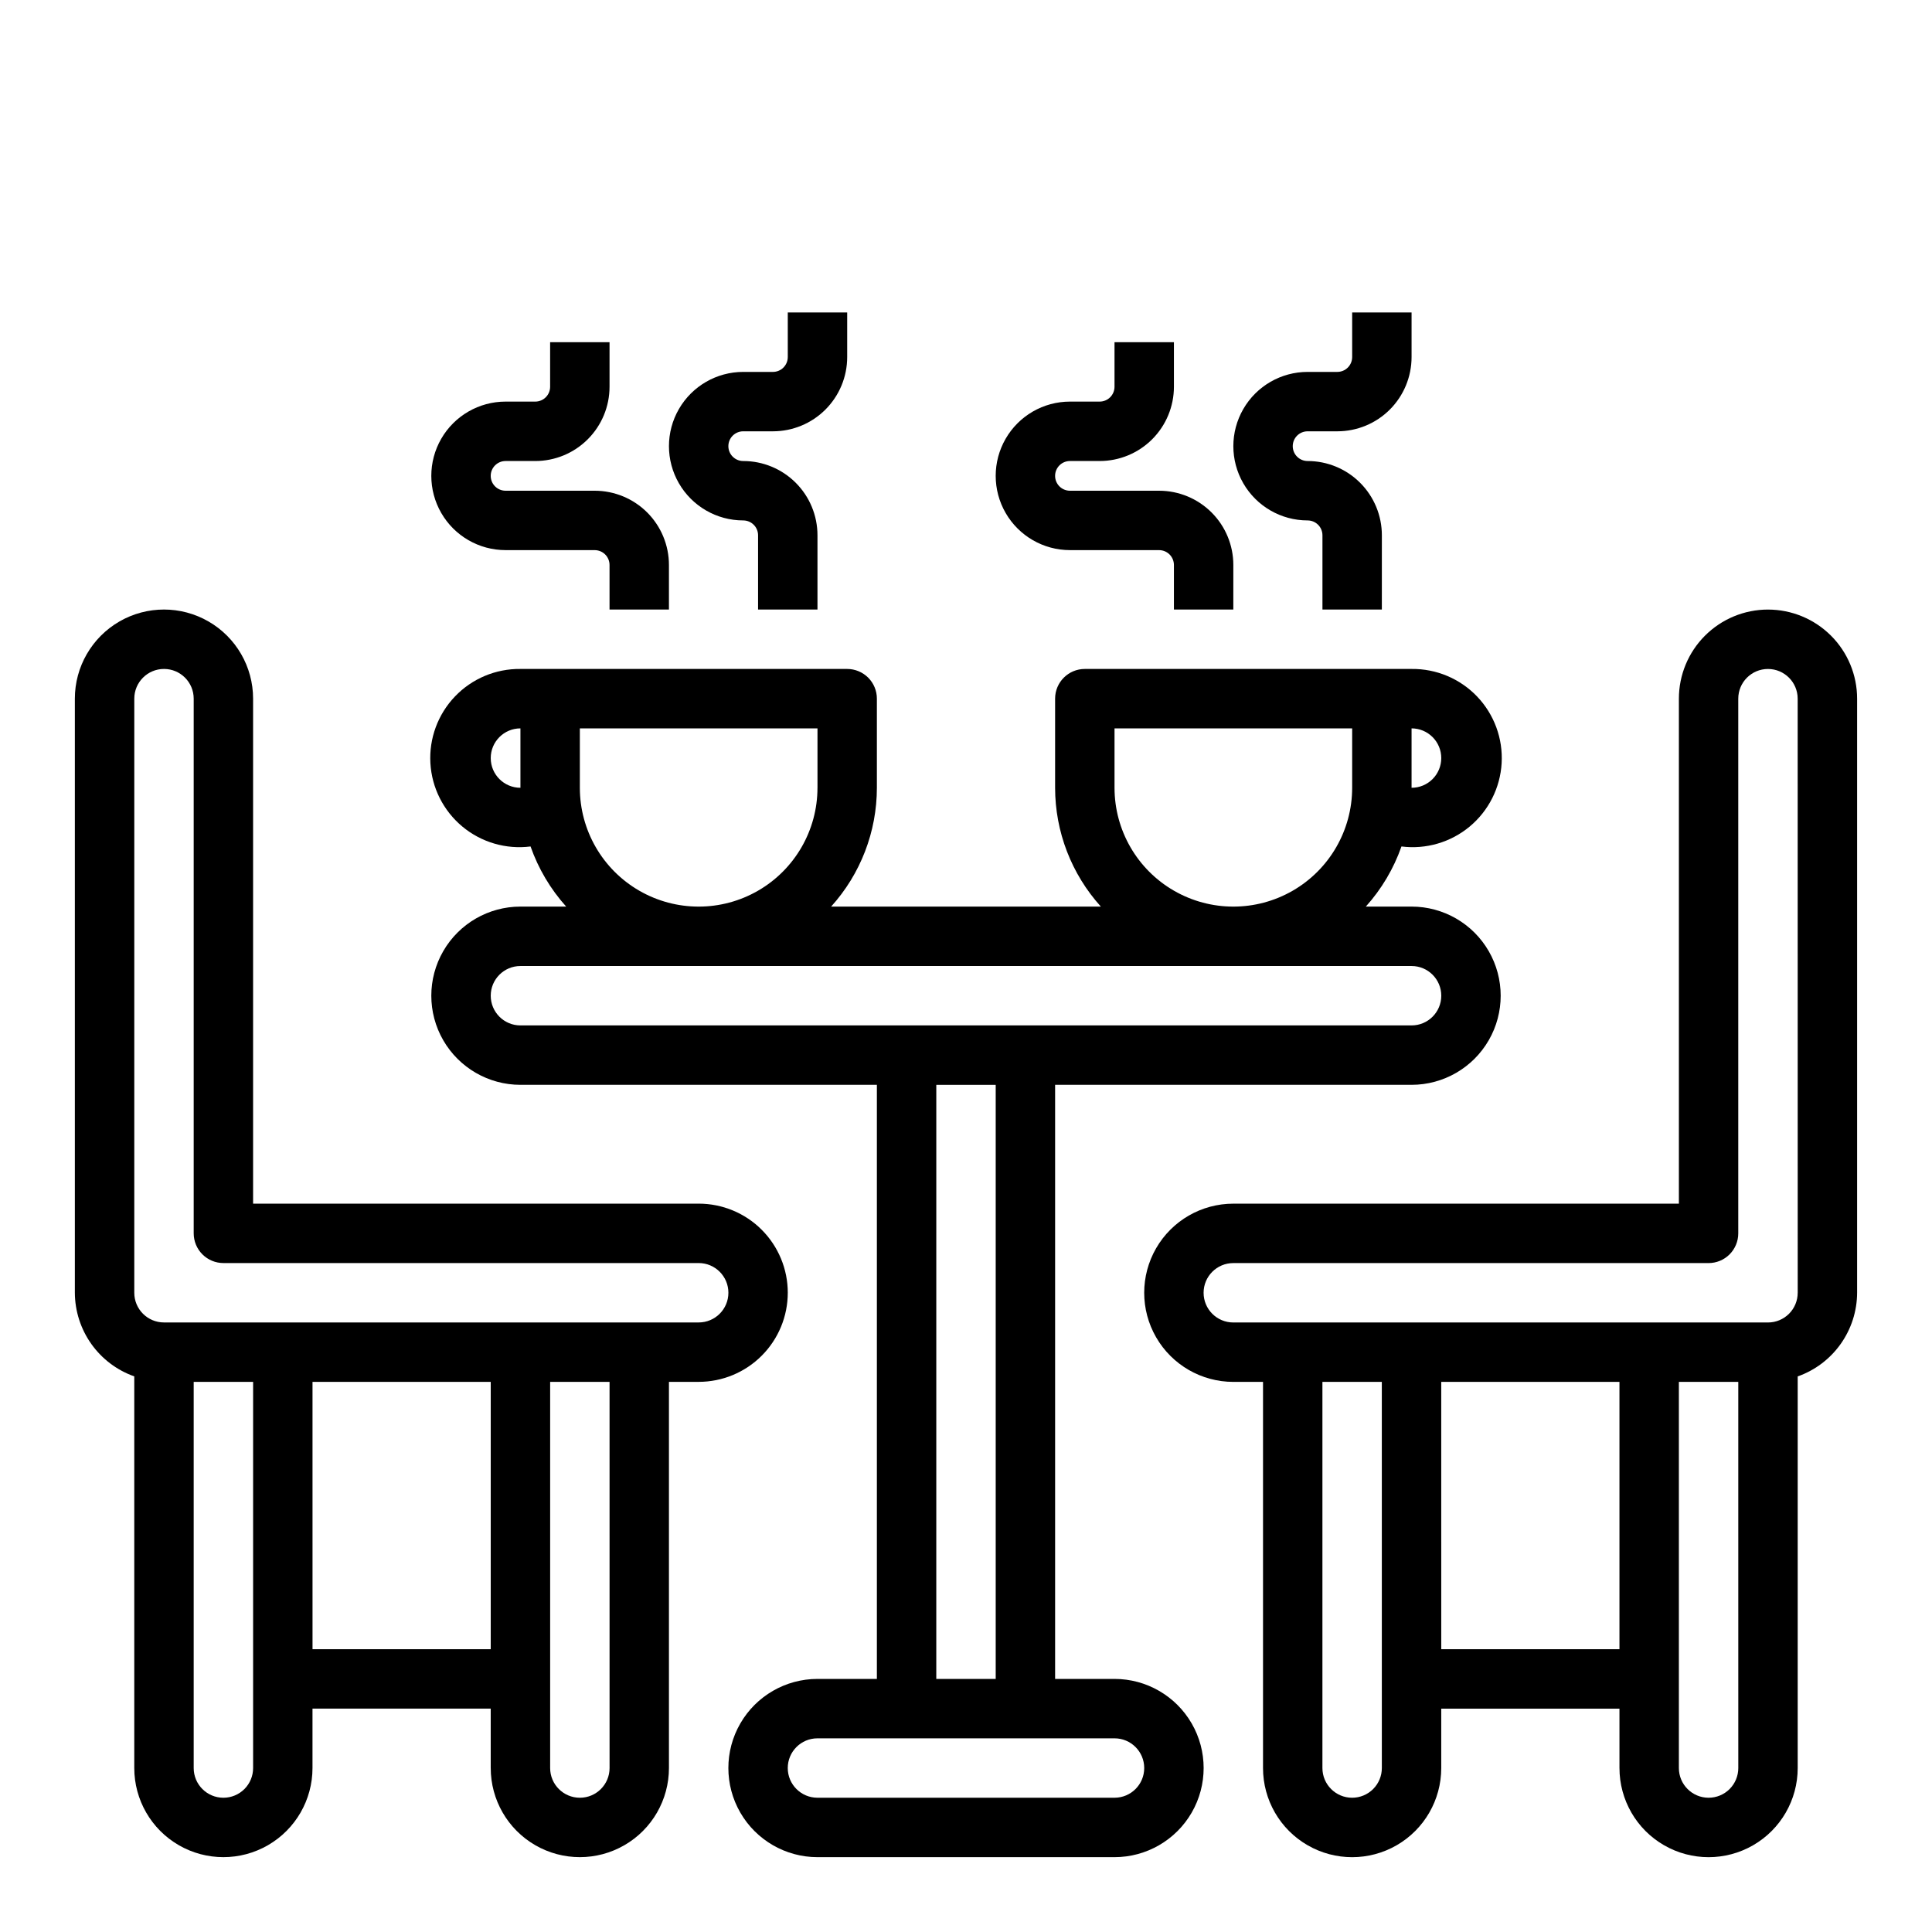
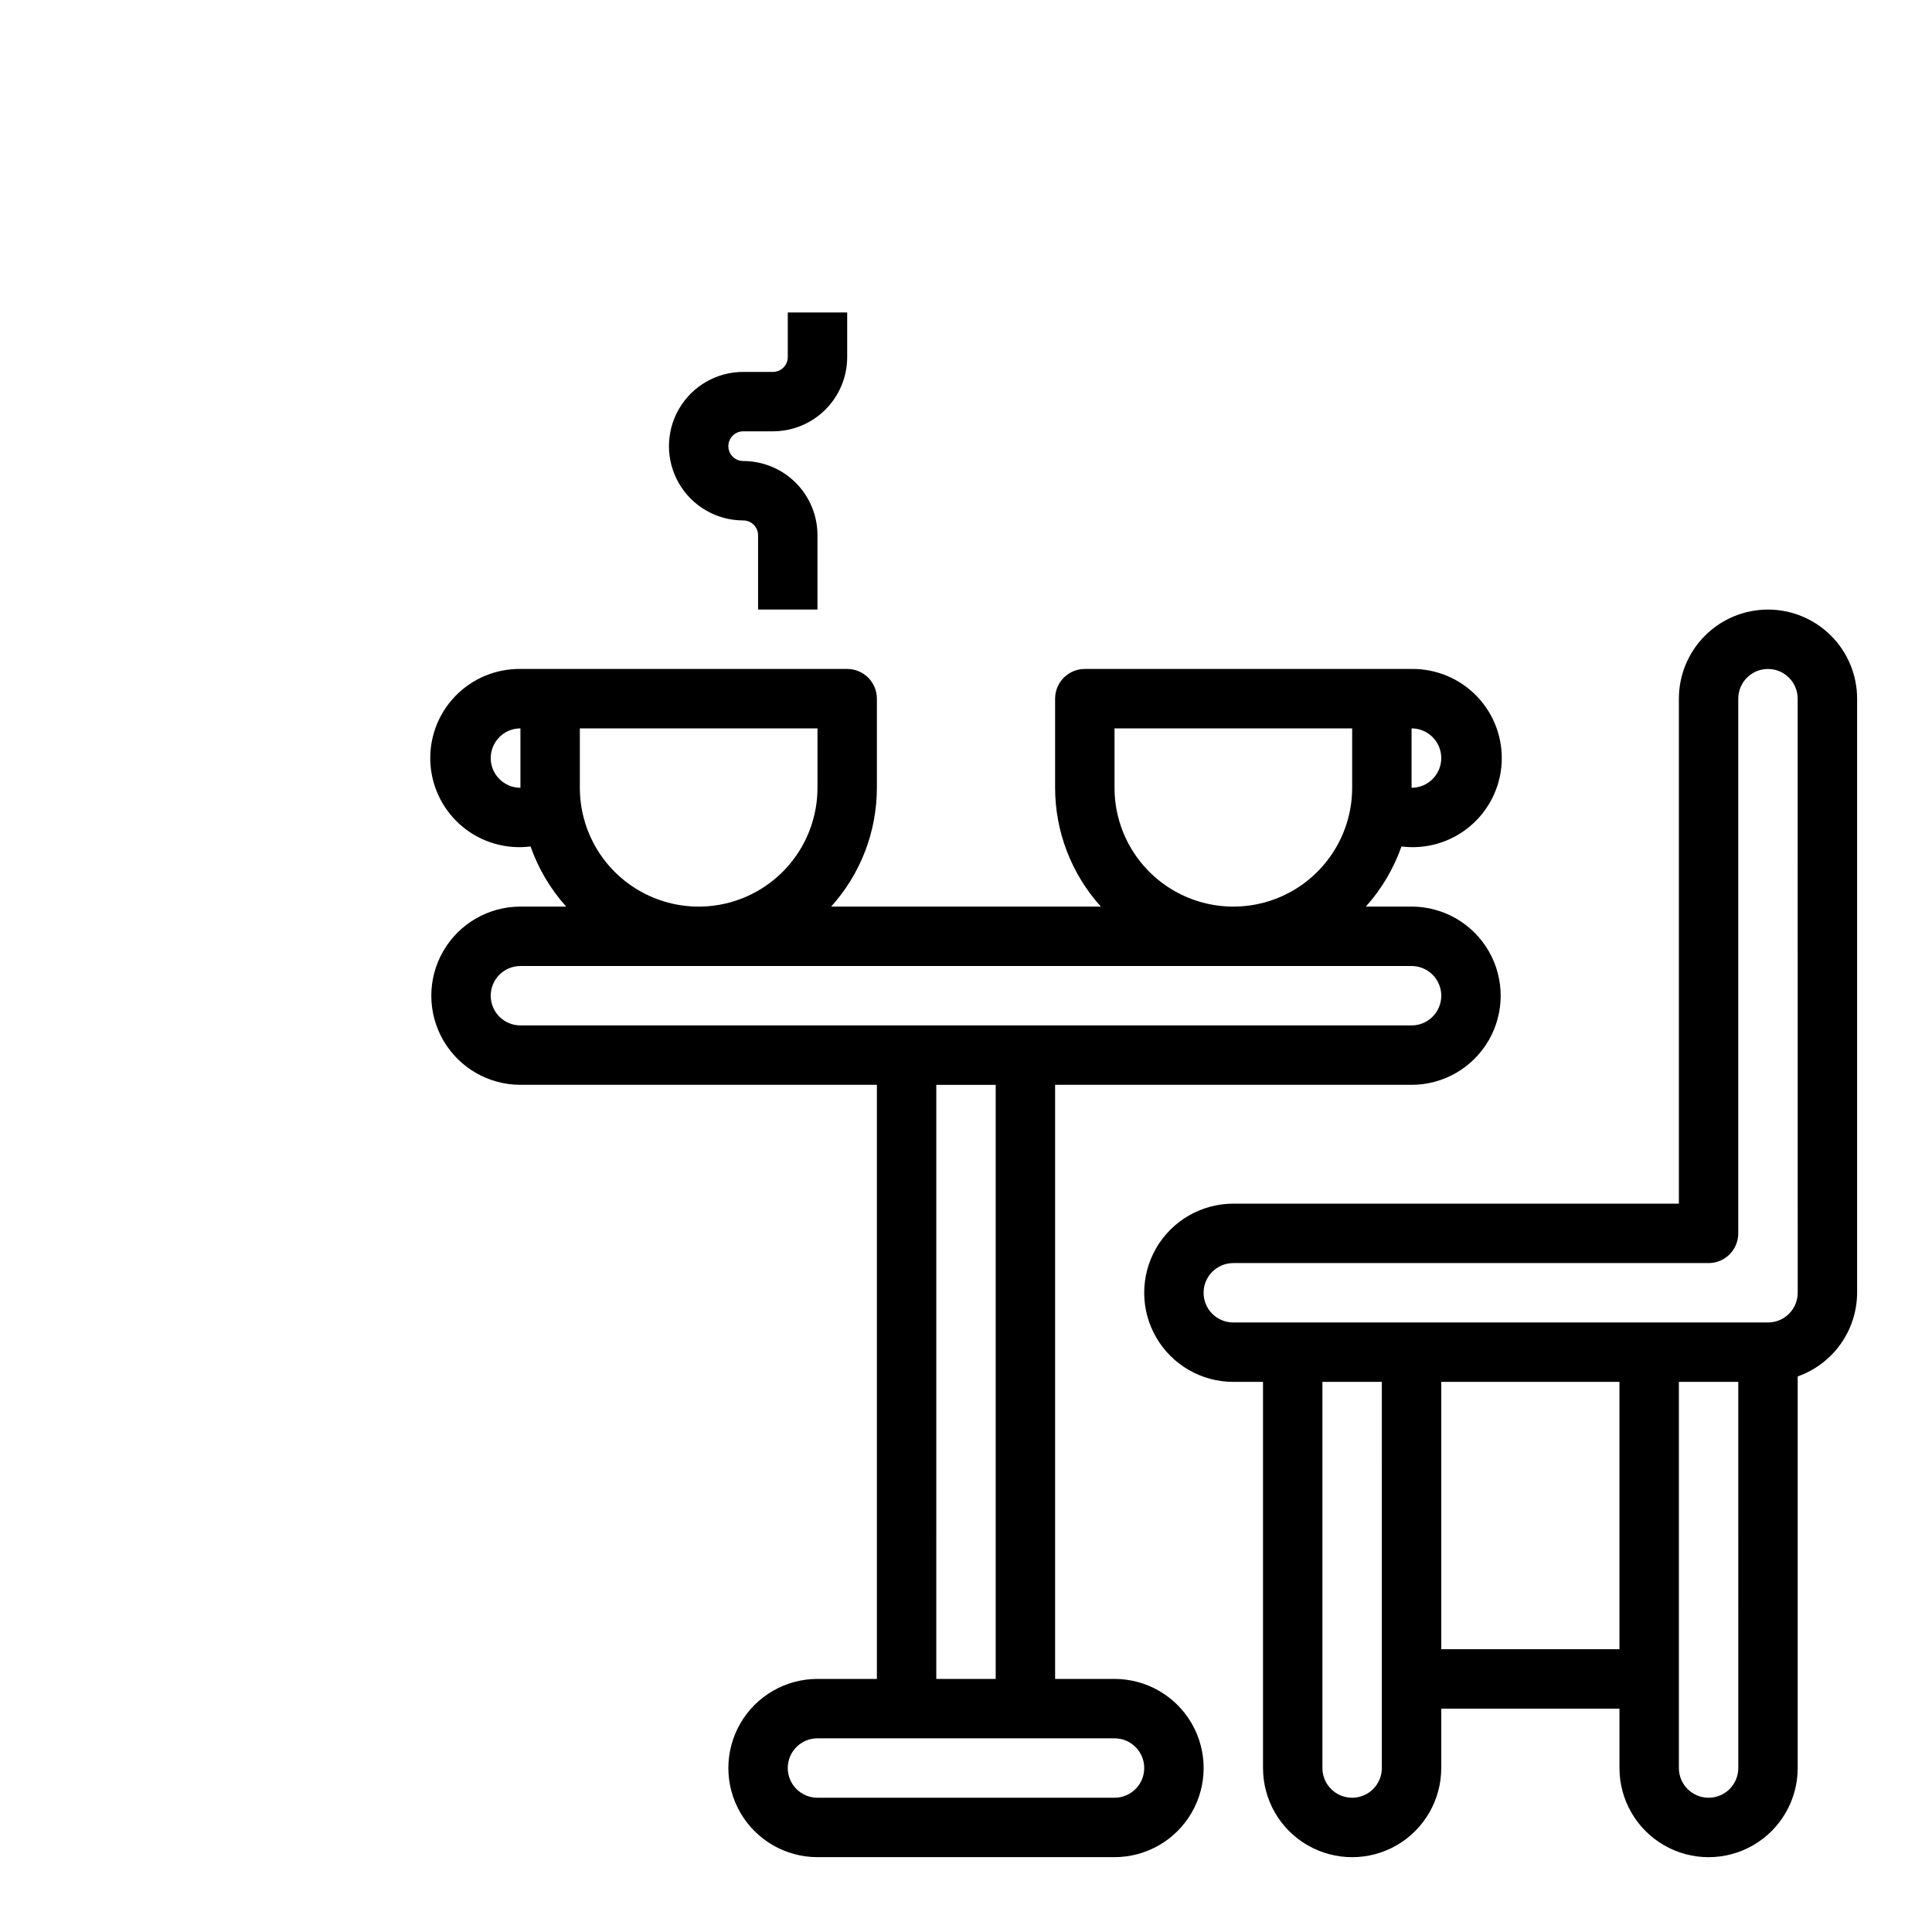
<svg xmlns="http://www.w3.org/2000/svg" fill="#000000" width="800px" height="800px" version="1.1" viewBox="144 144 512 512">
  <g>
    <path d="m612.54 305.54c-6.262 0-12.27 2.488-16.699 6.918-4.43 4.426-6.918 10.434-6.918 16.695v133.83h-118.08c-8.438 0-16.234 4.5-20.453 11.805-4.219 7.309-4.219 16.312 0 23.617 4.219 7.309 12.016 11.809 20.453 11.809h7.871v102.34c0 8.438 4.5 16.234 11.809 20.453 7.305 4.219 16.309 4.219 23.617 0 7.305-4.219 11.805-12.016 11.805-20.453v-15.742h47.23v15.742h0.004c0 8.438 4.5 16.234 11.809 20.453 7.305 4.219 16.309 4.219 23.613 0 7.309-4.219 11.809-12.016 11.809-20.453v-103.79c4.59-1.621 8.566-4.621 11.383-8.59 2.82-3.969 4.344-8.711 4.363-13.578v-157.44c0-6.262-2.488-12.27-6.918-16.695-4.43-4.43-10.438-6.918-16.699-6.918zm-110.21 314.88c-4.348 0-7.875-3.523-7.875-7.871v-102.34h15.742l0.004 102.34c0 2.09-0.828 4.09-2.305 5.566-1.477 1.477-3.481 2.305-5.566 2.305zm23.617-39.359-0.004-70.848h47.23v70.848zm70.848 39.359c-4.348 0-7.875-3.523-7.875-7.871v-102.34h15.742l0.004 102.34c0 2.09-0.832 4.09-2.305 5.566-1.477 1.477-3.481 2.305-5.566 2.305zm23.617-133.82h-0.004c0 2.09-0.828 4.09-2.305 5.566s-3.477 2.305-5.566 2.305h-141.7c-4.348 0-7.871-3.523-7.871-7.871s3.523-7.871 7.871-7.871h125.95c2.086 0 4.09-0.828 5.566-2.305 1.473-1.477 2.305-3.481 2.305-5.566v-141.7c0-4.348 3.523-7.871 7.871-7.871 4.348 0 7.871 3.523 7.871 7.871z" />
-     <path d="m352.77 486.59c0-6.262-2.488-12.27-6.918-16.699-4.426-4.43-10.434-6.914-16.699-6.914h-118.08v-133.83c0-8.434-4.5-16.23-11.809-20.449-7.309-4.219-16.309-4.219-23.617 0-7.305 4.219-11.809 12.016-11.809 20.449v157.44c0.023 4.867 1.547 9.609 4.363 13.578 2.82 3.969 6.793 6.969 11.383 8.59v103.79c0 8.438 4.5 16.234 11.809 20.453 7.305 4.219 16.309 4.219 23.617 0 7.305-4.219 11.805-12.016 11.805-20.453v-15.742h47.23v15.742h0.004c0 8.438 4.5 16.234 11.809 20.453 7.305 4.219 16.309 4.219 23.613 0 7.309-4.219 11.809-12.016 11.809-20.453v-102.34h7.871c6.266 0 12.273-2.488 16.699-6.918 4.43-4.43 6.918-10.434 6.918-16.699zm-173.18-157.44c0-4.348 3.523-7.871 7.871-7.871s7.871 3.523 7.871 7.871v141.7c0 2.086 0.832 4.09 2.309 5.566 1.477 1.477 3.477 2.305 5.566 2.305h125.95c4.348 0 7.875 3.523 7.875 7.871s-3.527 7.871-7.875 7.871h-141.7c-4.348 0-7.871-3.523-7.871-7.871zm23.617 291.27c-4.348 0-7.875-3.523-7.875-7.871v-102.34h15.746v102.34c0 2.09-0.828 4.09-2.305 5.566s-3.481 2.305-5.566 2.305zm23.617-39.359-0.004-70.848h47.23v70.848zm78.719 31.488c0 4.348-3.523 7.871-7.871 7.871-4.348 0-7.875-3.523-7.875-7.871v-102.34h15.742z" />
    <path d="m439.36 588.93h-15.746v-157.44h94.465c8.438 0 16.234-4.504 20.453-11.809 4.219-7.309 4.219-16.309 0-23.617s-12.016-11.809-20.453-11.809h-12.121c4.168-4.637 7.379-10.051 9.445-15.934 6.496 0.824 13.039-1.086 18.074-5.273 5.031-4.188 8.098-10.277 8.473-16.812 0.371-6.535-1.988-12.934-6.512-17.664-4.527-4.731-10.812-7.371-17.359-7.293h-86.59c-4.348 0-7.875 3.523-7.875 7.871v23.617c0.004 11.637 4.324 22.855 12.125 31.488h-71.48c7.801-8.633 12.121-19.852 12.125-31.488v-23.617c0-2.086-0.828-4.09-2.305-5.566-1.477-1.473-3.481-2.305-5.566-2.305h-86.594c-6.547-0.078-12.832 2.562-17.355 7.297-4.523 4.731-6.879 11.129-6.504 17.664 0.371 6.535 3.441 12.621 8.473 16.809s11.578 6.098 18.07 5.273c2.066 5.883 5.273 11.297 9.441 15.934h-12.125c-8.438 0-16.234 4.5-20.453 11.809s-4.219 16.309 0 23.617c4.219 7.305 12.016 11.809 20.453 11.809h94.465v157.44h-15.746c-8.434 0-16.23 4.504-20.449 11.809-4.219 7.309-4.219 16.309 0 23.617 4.219 7.305 12.016 11.809 20.449 11.809h78.723c8.438 0 16.234-4.504 20.453-11.809 4.219-7.309 4.219-16.309 0-23.617-4.219-7.305-12.016-11.809-20.453-11.809zm86.59-244.03c0 2.086-0.828 4.09-2.305 5.566-1.477 1.477-3.477 2.305-5.566 2.305v-15.742c2.09 0 4.09 0.828 5.566 2.305 1.477 1.477 2.305 3.477 2.305 5.566zm-86.59 7.871v-15.742h62.977v15.742c0 11.25-6.004 21.645-15.746 27.27-9.742 5.625-21.746 5.625-31.488 0-9.742-5.625-15.742-16.02-15.742-27.27zm-165.31-7.871c0-4.348 3.523-7.871 7.871-7.871v15.742c-4.348 0-7.871-3.523-7.871-7.871zm23.617 7.871v-15.742h62.977v15.742h-0.004c0 11.25-6 21.645-15.742 27.27-9.742 5.625-21.746 5.625-31.488 0s-15.742-16.02-15.742-27.27zm-23.617 55.105c0-4.348 3.523-7.871 7.871-7.871h236.16c4.348 0 7.871 3.523 7.871 7.871s-3.523 7.871-7.871 7.871h-236.16c-4.348 0-7.871-3.523-7.871-7.871zm118.08 23.617h15.742v157.44h-15.746zm47.23 188.93-78.723-0.004c-4.348 0-7.871-3.523-7.871-7.871 0-4.348 3.523-7.871 7.871-7.871h78.723c4.348 0 7.871 3.523 7.871 7.871 0 4.348-3.523 7.871-7.871 7.871z" />
-     <path d="m427.55 289.79h23.617c1.043 0 2.043 0.414 2.781 1.152 0.738 0.738 1.152 1.742 1.152 2.785v11.809h15.742l0.004-11.809c0-5.219-2.074-10.227-5.766-13.918-3.691-3.688-8.695-5.762-13.914-5.762h-23.617c-2.176 0-3.938-1.762-3.938-3.938 0-2.172 1.762-3.934 3.938-3.934h7.871c5.219 0 10.227-2.074 13.918-5.766 3.688-3.691 5.762-8.695 5.762-13.918v-11.805h-15.742v11.809-0.004c0 1.047-0.414 2.047-1.152 2.785-0.738 0.738-1.742 1.152-2.785 1.152h-7.871c-7.031 0-13.527 3.75-17.043 9.84-3.516 6.09-3.516 13.59 0 19.68 3.516 6.09 10.012 9.84 17.043 9.84z" />
-     <path d="m490.53 281.92c1.043 0 2.043 0.414 2.781 1.152 0.738 0.738 1.152 1.738 1.152 2.785v19.68h15.742l0.004-19.68c0-5.223-2.074-10.227-5.766-13.918-3.688-3.691-8.695-5.762-13.914-5.762-2.176 0-3.938-1.766-3.938-3.938 0-2.176 1.762-3.938 3.938-3.938h7.871c5.219 0 10.227-2.07 13.918-5.762 3.688-3.691 5.762-8.699 5.762-13.918v-11.809h-15.742v11.809c0 1.043-0.414 2.047-1.152 2.785-0.738 0.738-1.742 1.152-2.785 1.152h-7.871c-7.031 0-13.527 3.75-17.043 9.84-3.516 6.09-3.516 13.59 0 19.68s10.012 9.84 17.043 9.84z" />
-     <path d="m277.98 289.79h23.617c1.043 0 2.047 0.414 2.785 1.152 0.738 0.738 1.152 1.742 1.152 2.785v11.809h15.742v-11.809c0-5.219-2.074-10.227-5.762-13.918-3.691-3.688-8.699-5.762-13.918-5.762h-23.617c-2.172 0-3.934-1.762-3.934-3.938 0-2.172 1.762-3.934 3.934-3.934h7.875c5.219 0 10.223-2.074 13.914-5.766 3.691-3.691 5.766-8.695 5.766-13.918v-11.805h-15.746v11.809-0.004c0 1.047-0.414 2.047-1.152 2.785-0.738 0.738-1.738 1.152-2.781 1.152h-7.875c-7.031 0-13.527 3.75-17.043 9.84-3.516 6.09-3.516 13.59 0 19.68 3.516 6.09 10.012 9.84 17.043 9.84z" />
    <path d="m340.96 281.92c1.047 0 2.047 0.414 2.785 1.152 0.738 0.738 1.152 1.738 1.152 2.785v19.68h15.742v-19.68c0-5.223-2.07-10.227-5.762-13.918s-8.695-5.762-13.918-5.762c-2.172 0-3.934-1.766-3.934-3.938 0-2.176 1.762-3.938 3.934-3.938h7.875c5.219 0 10.223-2.07 13.914-5.762 3.691-3.691 5.766-8.699 5.766-13.918v-11.809h-15.746v11.809c0 1.043-0.414 2.047-1.152 2.785s-1.738 1.152-2.781 1.152h-7.875c-7.031 0-13.527 3.75-17.043 9.84-3.516 6.09-3.516 13.59 0 19.68 3.516 6.09 10.012 9.84 17.043 9.84z" />
  </g>
</svg>